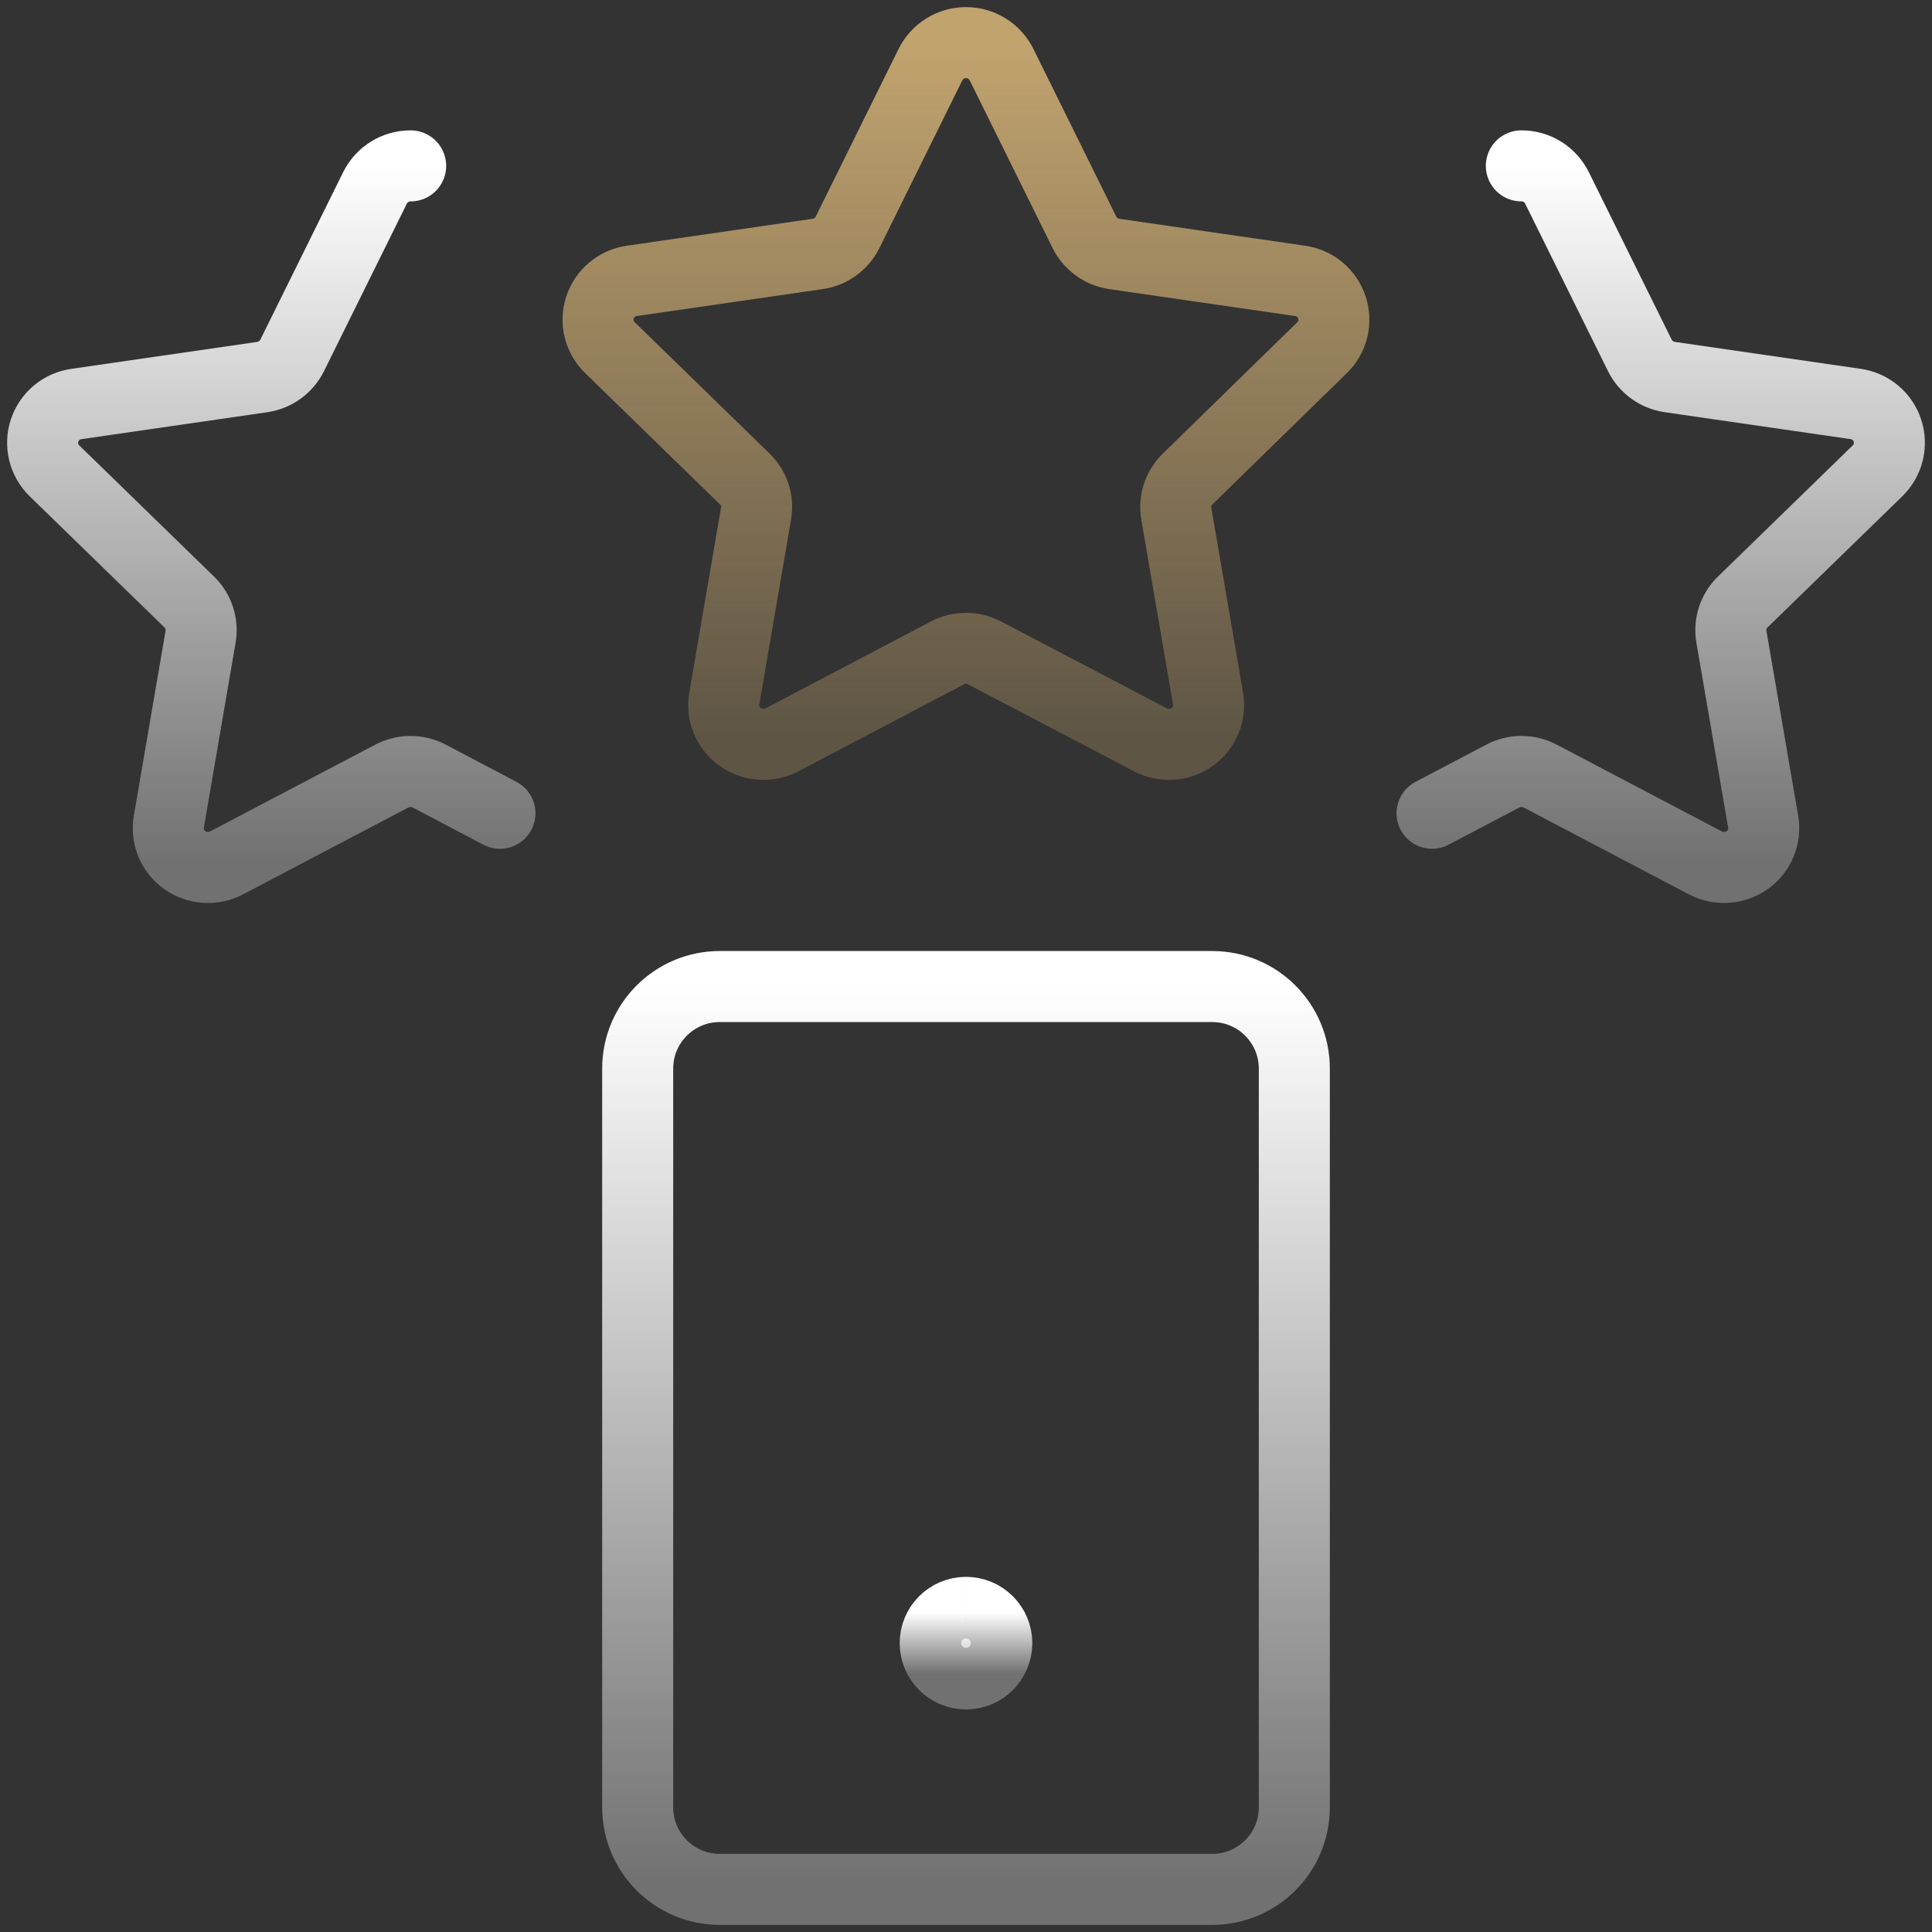
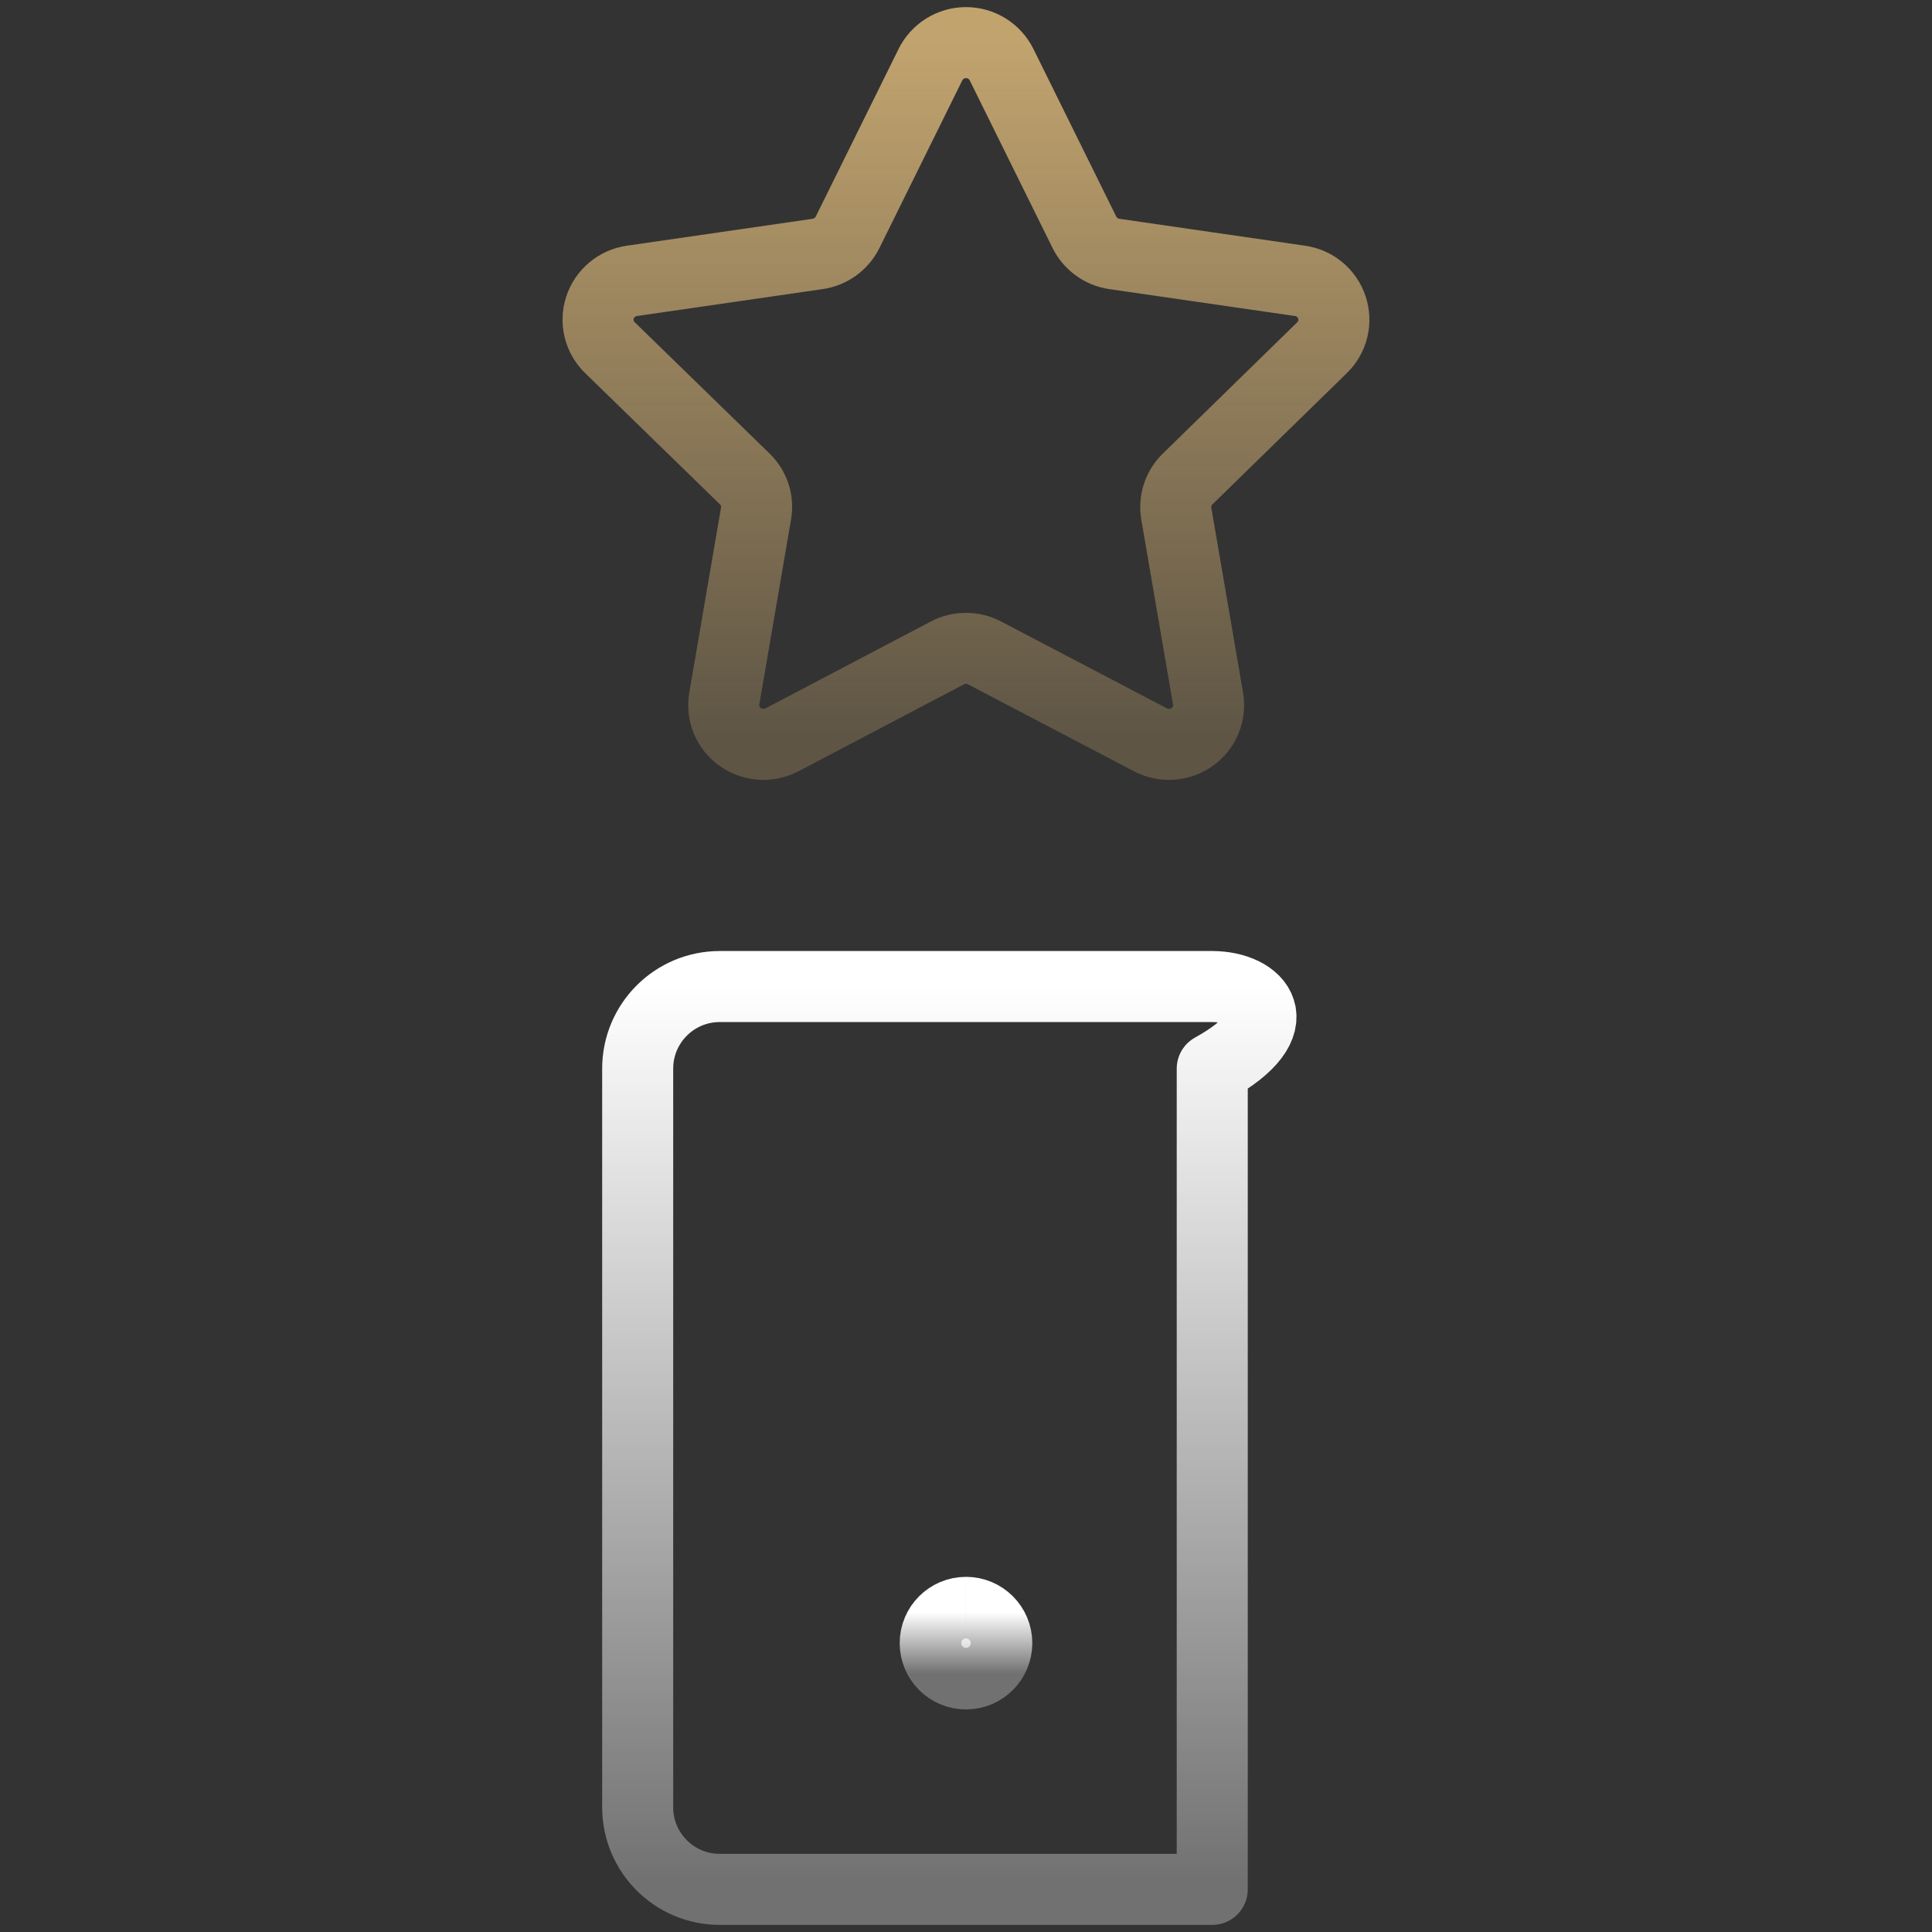
<svg xmlns="http://www.w3.org/2000/svg" width="136" height="136" viewBox="0 0 136 136" fill="none">
  <rect x="0" y="0" width="136" height="136" fill="#333333" stroke="none" />
  <path d="M65.493 4.559C65.724 4.091 66.081 3.697 66.524 3.421C66.967 3.146 67.478 3 68 3C68.522 3 69.033 3.146 69.476 3.421C69.919 3.697 70.277 4.091 70.508 4.559L76.338 16.356C76.54 16.759 76.836 17.108 77.201 17.372C77.566 17.637 77.989 17.809 78.435 17.876L91.51 19.771C92.023 19.842 92.506 20.055 92.903 20.387C93.301 20.719 93.597 21.156 93.758 21.649C93.92 22.137 93.941 22.661 93.818 23.161C93.695 23.661 93.434 24.116 93.064 24.474L83.6 33.718C83.281 34.029 83.041 34.412 82.902 34.836C82.763 35.26 82.729 35.711 82.803 36.15L85.039 49.179C85.126 49.688 85.067 50.211 84.87 50.688C84.673 51.166 84.345 51.578 83.924 51.877C83.5 52.178 83.001 52.356 82.482 52.392C81.963 52.428 81.444 52.319 80.983 52.079L69.306 45.961C68.902 45.75 68.453 45.64 67.997 45.64C67.541 45.64 67.092 45.75 66.689 45.961L55.046 52.079C54.585 52.319 54.066 52.428 53.547 52.392C53.028 52.356 52.529 52.178 52.105 51.877C51.683 51.579 51.353 51.167 51.155 50.69C50.956 50.212 50.897 49.688 50.984 49.179L53.22 36.15C53.298 35.711 53.266 35.26 53.128 34.835C52.99 34.411 52.75 34.028 52.429 33.718L42.936 24.474C42.565 24.116 42.303 23.662 42.18 23.162C42.056 22.662 42.076 22.138 42.237 21.649C42.399 21.157 42.695 20.721 43.092 20.389C43.49 20.057 43.972 19.843 44.484 19.771L57.559 17.876C58.007 17.811 58.431 17.639 58.798 17.374C59.164 17.11 59.46 16.76 59.663 16.356L65.493 4.559Z" stroke="url(#paint0_linear_5_6878)" stroke-width="5" stroke-linecap="round" stroke-linejoin="round" />
-   <path d="M35.193 57.25L30.207 54.627C29.803 54.417 29.354 54.307 28.898 54.307C28.442 54.307 27.994 54.417 27.589 54.627L15.941 60.746C15.48 60.986 14.961 61.094 14.442 61.058C13.923 61.023 13.424 60.845 13 60.544C12.579 60.244 12.252 59.832 12.054 59.355C11.857 58.878 11.798 58.355 11.885 57.846L14.121 44.817C14.196 44.378 14.163 43.927 14.025 43.503C13.888 43.08 13.649 42.696 13.33 42.385L3.831 33.141C3.461 32.78 3.201 32.323 3.078 31.821C2.956 31.32 2.977 30.794 3.139 30.304C3.301 29.814 3.598 29.379 3.995 29.049C4.392 28.719 4.874 28.507 5.385 28.438L18.46 26.543C18.907 26.477 19.332 26.305 19.698 26.041C20.065 25.776 20.361 25.427 20.564 25.023L26.399 13.225C26.631 12.758 26.988 12.366 27.431 12.092C27.875 11.818 28.386 11.675 28.907 11.677" stroke="url(#paint1_linear_5_6878)" stroke-width="5" stroke-linecap="round" stroke-linejoin="round" />
-   <path d="M100.807 57.249L105.793 54.626C106.197 54.416 106.646 54.306 107.102 54.306C107.557 54.306 108.006 54.416 108.41 54.626L120.053 60.745C120.515 60.985 121.034 61.093 121.554 61.057C122.074 61.022 122.574 60.844 122.999 60.543C123.42 60.243 123.748 59.831 123.945 59.354C124.143 58.877 124.201 58.353 124.115 57.844L121.878 44.816C121.803 44.377 121.836 43.926 121.974 43.502C122.112 43.078 122.351 42.695 122.67 42.384L132.169 33.139C132.538 32.779 132.799 32.322 132.921 31.82C133.044 31.319 133.022 30.793 132.86 30.303C132.699 29.812 132.402 29.378 132.005 29.048C131.608 28.718 131.126 28.506 130.615 28.436L117.539 26.541C117.092 26.477 116.667 26.304 116.301 26.04C115.935 25.775 115.638 25.426 115.436 25.022L109.601 13.224C109.369 12.757 109.012 12.365 108.569 12.091C108.125 11.817 107.614 11.674 107.093 11.676" stroke="url(#paint2_linear_5_6878)" stroke-width="5" stroke-linecap="round" stroke-linejoin="round" />
-   <path d="M85.334 69.446H50.666C47.475 69.446 44.889 72.033 44.889 75.224V127.222C44.889 130.413 47.475 133 50.666 133H85.334C88.525 133 91.112 130.413 91.112 127.222V75.224C91.112 72.033 88.525 69.446 85.334 69.446Z" stroke="url(#paint3_linear_5_6878)" stroke-width="5" stroke-linecap="round" stroke-linejoin="round" />
+   <path d="M85.334 69.446H50.666C47.475 69.446 44.889 72.033 44.889 75.224V127.222C44.889 130.413 47.475 133 50.666 133H85.334V75.224C91.112 72.033 88.525 69.446 85.334 69.446Z" stroke="url(#paint3_linear_5_6878)" stroke-width="5" stroke-linecap="round" stroke-linejoin="round" />
  <path d="M67.999 117.833C66.802 117.833 65.832 116.863 65.832 115.667C65.832 114.47 66.802 113.5 67.999 113.5" stroke="url(#paint4_linear_5_6878)" stroke-width="5" />
  <path d="M68 117.833C69.197 117.833 70.167 116.863 70.167 115.667C70.167 114.47 69.197 113.5 68 113.5" stroke="url(#paint5_linear_5_6878)" stroke-width="5" />
  <defs>
    <linearGradient id="paint0_linear_5_6878" x1="67.998" y1="3" x2="67.998" y2="52.399" gradientUnits="userSpaceOnUse">
      <stop stop-color="#C1A36E" />
      <stop offset="1" stop-color="#C1A36E" stop-opacity="0.3" />
    </linearGradient>
    <linearGradient id="paint1_linear_5_6878" x1="19.096" y1="11.677" x2="19.096" y2="61.065" gradientUnits="userSpaceOnUse">
      <stop stop-color="white" />
      <stop offset="1" stop-color="white" stop-opacity="0.3" />
    </linearGradient>
    <linearGradient id="paint2_linear_5_6878" x1="116.903" y1="11.676" x2="116.903" y2="61.064" gradientUnits="userSpaceOnUse">
      <stop stop-color="white" />
      <stop offset="1" stop-color="white" stop-opacity="0.3" />
    </linearGradient>
    <linearGradient id="paint3_linear_5_6878" x1="68" y1="69.446" x2="68" y2="133" gradientUnits="userSpaceOnUse">
      <stop stop-color="white" />
      <stop offset="1" stop-color="white" stop-opacity="0.3" />
    </linearGradient>
    <linearGradient id="paint4_linear_5_6878" x1="66.915" y1="113.5" x2="66.915" y2="117.833" gradientUnits="userSpaceOnUse">
      <stop stop-color="white" />
      <stop offset="1" stop-color="white" stop-opacity="0.3" />
    </linearGradient>
    <linearGradient id="paint5_linear_5_6878" x1="69.083" y1="113.5" x2="69.083" y2="117.833" gradientUnits="userSpaceOnUse">
      <stop stop-color="white" />
      <stop offset="1" stop-color="white" stop-opacity="0.3" />
    </linearGradient>
  </defs>
</svg>